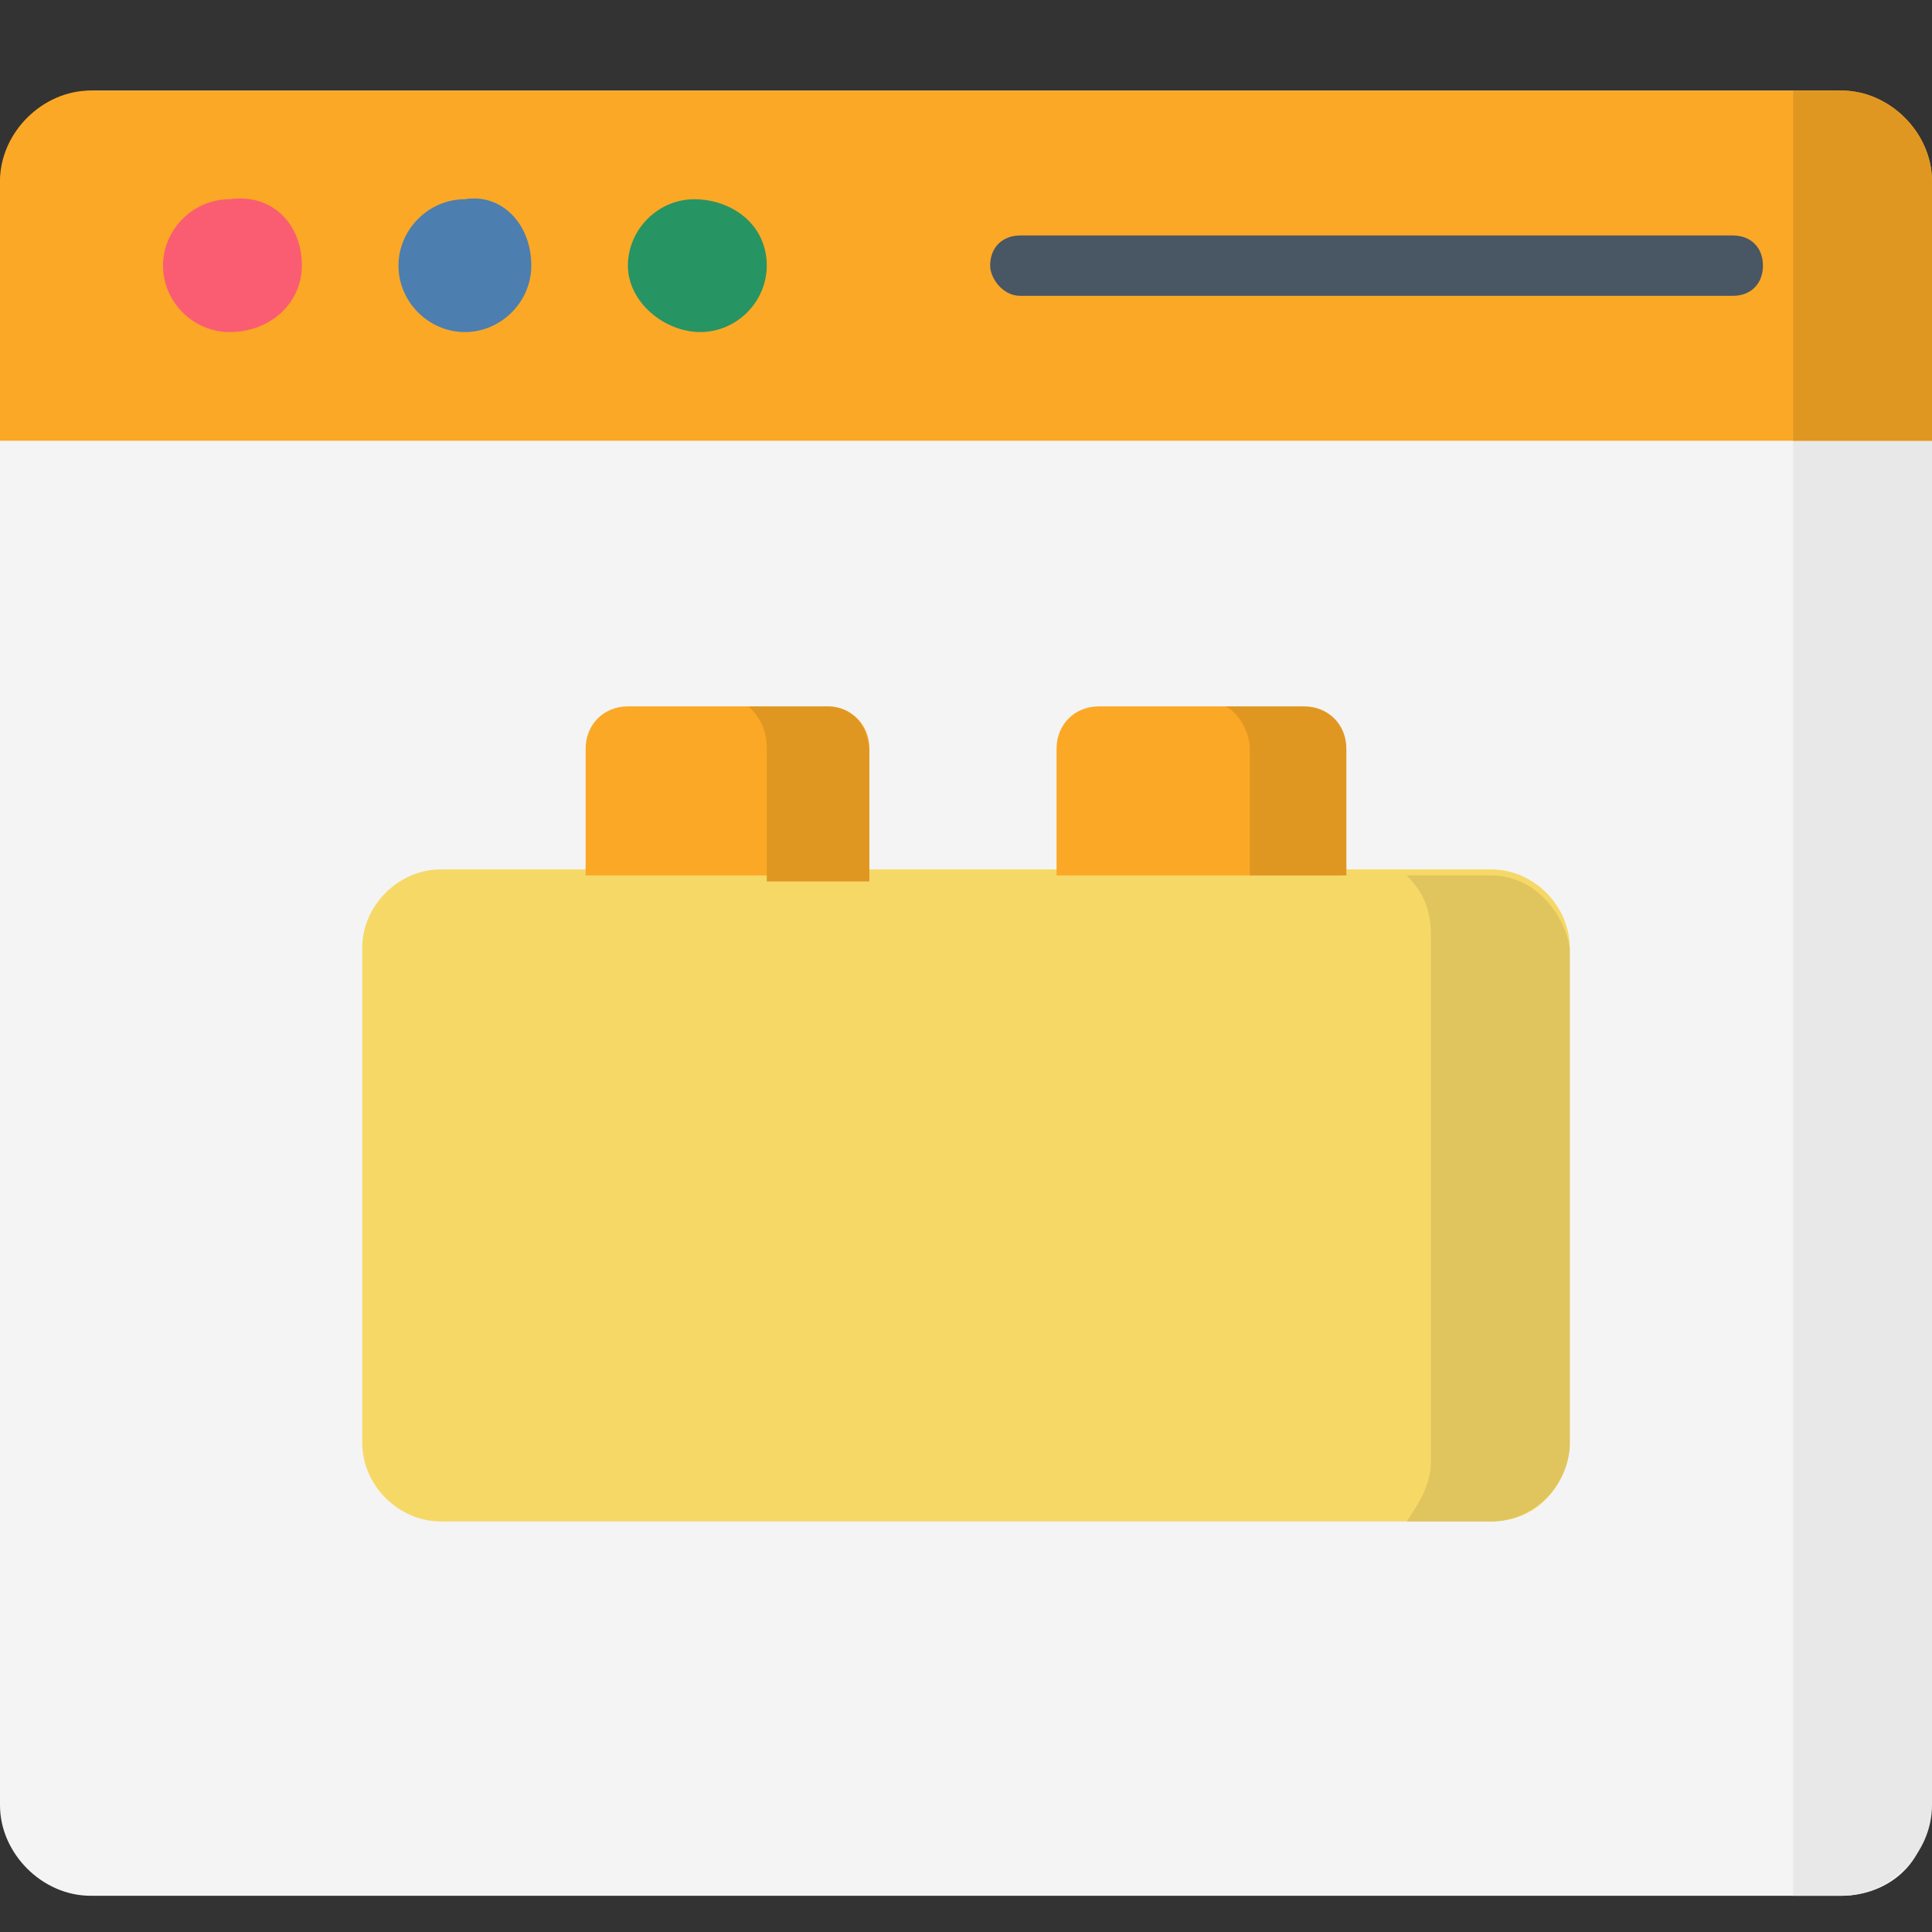
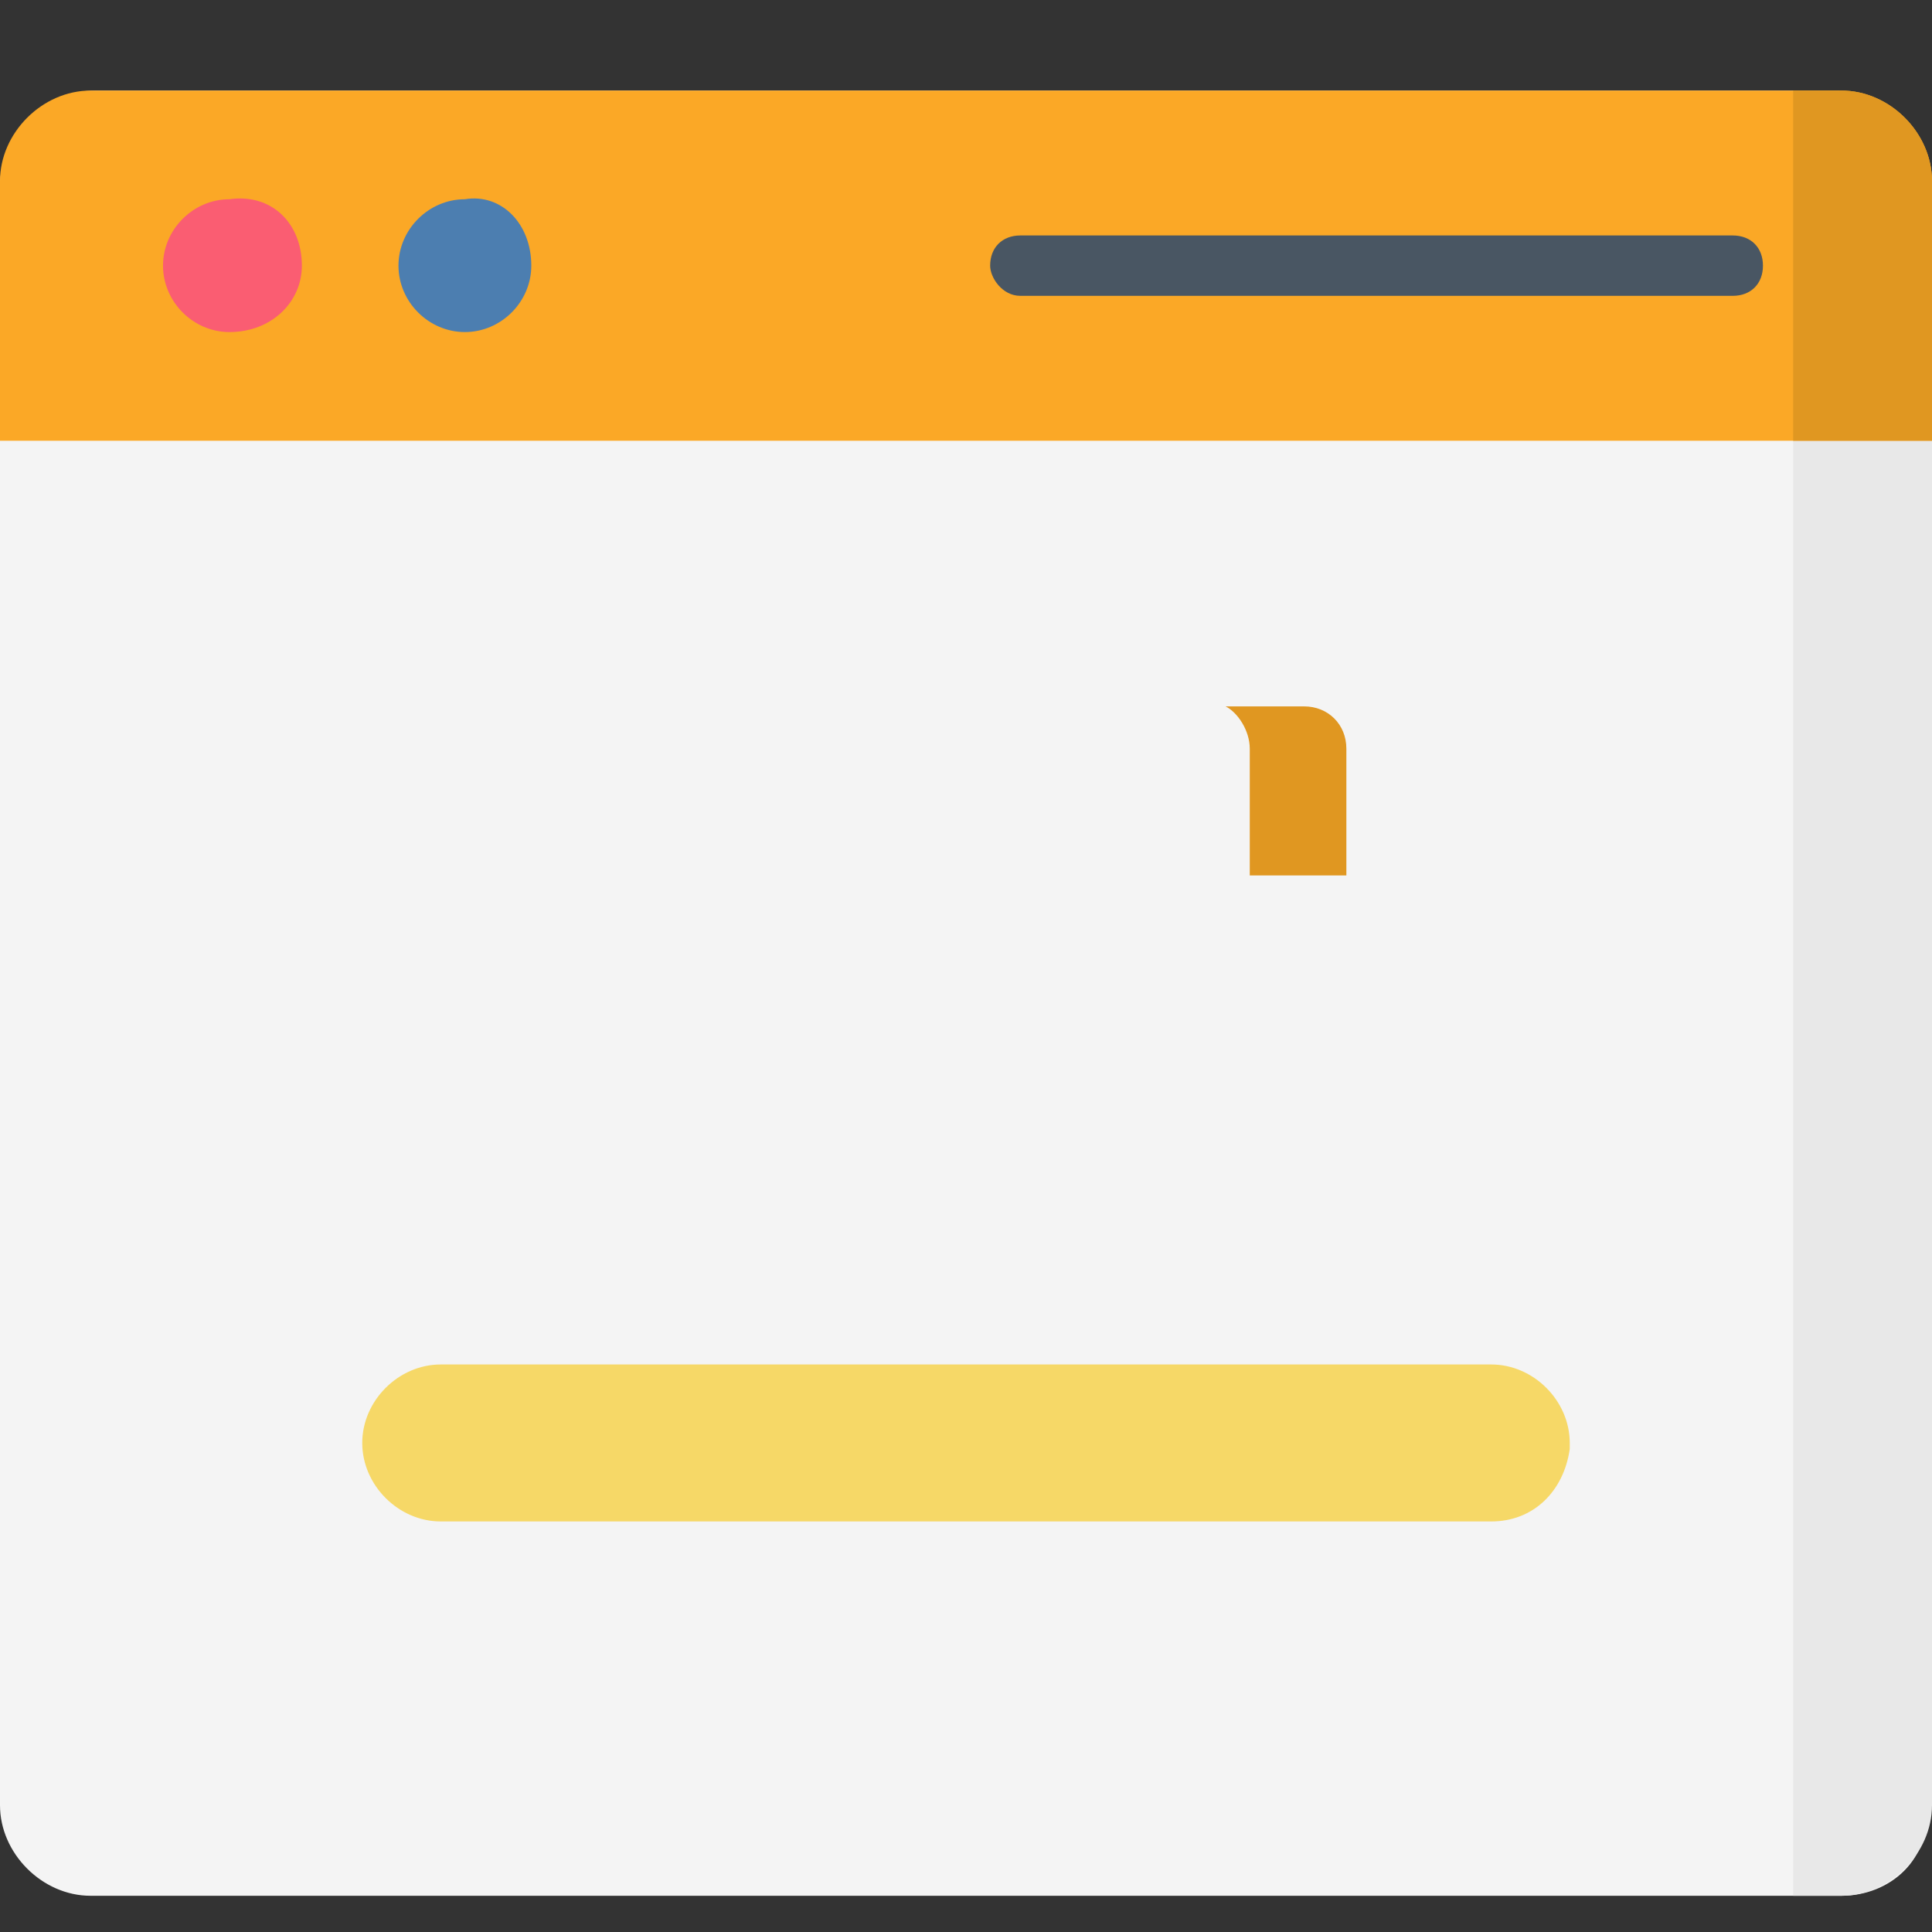
<svg xmlns="http://www.w3.org/2000/svg" version="1.1" id="Layer_1" x="0px" y="0px" width="32px" height="32px" viewBox="0 0 32 32" style="enable-background:new 0 0 32 32;" xml:space="preserve">
  <rect x="0" y="0" width="32" height="32" fill="#333333" stroke="none" />
  <style type="text/css">
	.st0{fill:#F4F4F4;}
	.st1{fill:#E8E8E8;}
	.st2{fill:#FBA826;}
	.st3{fill:#E09721;}
	.st4{fill:#FA5D72;}
	.st5{fill:#4C7EB0;}
	.st6{fill:#279463;}
	.st7{fill:#F6D867;}
	.st8{fill:#E0C55E;}
	.st9{fill:#495663;}
</style>
  <g>
    <path class="st0" d="M30.5,31.4h-29c-0.8,0-1.5-0.7-1.5-1.5V3.1c0-0.9,0.7-1.6,1.6-1.6h28.7c0.9,0,1.6,0.7,1.6,1.6v26.8   C32,30.8,31.3,31.4,30.5,31.4z" />
    <path class="st1" d="M30.4,1.5h-0.7c0,0.1,0,0.2,0,0.3v29.3c0,0.1,0,0.2,0,0.3h0.8c0.8,0,1.5-0.7,1.5-1.5V3.1   C32,2.2,31.3,1.5,30.4,1.5z" />
    <path class="st2" d="M0,7.3h32V3c0-0.8-0.7-1.5-1.5-1.5H1.5C0.7,1.5,0,2.2,0,3V7.3z" />
    <path class="st3" d="M30.5,1.5h-0.8c0,0.1,0,0.2,0,0.3v5.5H32V3C32,2.2,31.3,1.5,30.5,1.5z" />
    <path class="st4" d="M5,4.4C5,5,4.5,5.5,3.8,5.5C3.2,5.5,2.7,5,2.7,4.4s0.5-1.1,1.1-1.1C4.5,3.2,5,3.7,5,4.4z" />
    <path class="st5" d="M8.8,4.4c0,0.6-0.5,1.1-1.1,1.1C7.1,5.5,6.6,5,6.6,4.4s0.5-1.1,1.1-1.1C8.3,3.2,8.8,3.7,8.8,4.4z" />
-     <path class="st6" d="M12.7,4.4c0,0.6-0.5,1.1-1.1,1.1S10.4,5,10.4,4.4s0.5-1.1,1.1-1.1S12.7,3.7,12.7,4.4z" />
-     <path class="st7" d="M24.7,25.2H7.3c-0.7,0-1.3-0.6-1.3-1.3v-8.2c0-0.7,0.6-1.3,1.3-1.3h17.4c0.7,0,1.3,0.6,1.3,1.3V24   C25.9,24.7,25.4,25.2,24.7,25.2z" />
-     <path class="st8" d="M24.7,14.5h-1.4c0.3,0.3,0.4,0.6,0.4,1v8.7c0,0.4-0.2,0.7-0.4,1h1.4c0.7,0,1.3-0.6,1.3-1.3v-8.2   C25.9,15.1,25.4,14.5,24.7,14.5z" />
-     <path class="st2" d="M14.4,14.5H9.7v-2.1c0-0.4,0.3-0.7,0.7-0.7h3.3c0.4,0,0.7,0.3,0.7,0.7V14.5z" />
-     <path class="st3" d="M13.7,11.7h-1.3c0.2,0.2,0.3,0.4,0.3,0.7v2.2h1.7v-2.1C14.4,12,14.1,11.7,13.7,11.7z" />
-     <path class="st2" d="M22.3,14.5h-4.8v-2.1c0-0.4,0.3-0.7,0.7-0.7h3.3c0.4,0,0.7,0.3,0.7,0.7V14.5z" />
+     <path class="st7" d="M24.7,25.2H7.3c-0.7,0-1.3-0.6-1.3-1.3c0-0.7,0.6-1.3,1.3-1.3h17.4c0.7,0,1.3,0.6,1.3,1.3V24   C25.9,24.7,25.4,25.2,24.7,25.2z" />
    <path class="st3" d="M21.6,11.7h-1.3c0.2,0.1,0.4,0.4,0.4,0.7v2.1h1.6v-2.1C22.3,12,22,11.7,21.6,11.7z" />
    <path class="st9" d="M16.9,4.9h11.8c0.3,0,0.5-0.2,0.5-0.5c0-0.3-0.2-0.5-0.5-0.5H16.9c-0.3,0-0.5,0.2-0.5,0.5   C16.4,4.6,16.6,4.9,16.9,4.9z" />
  </g>
</svg>